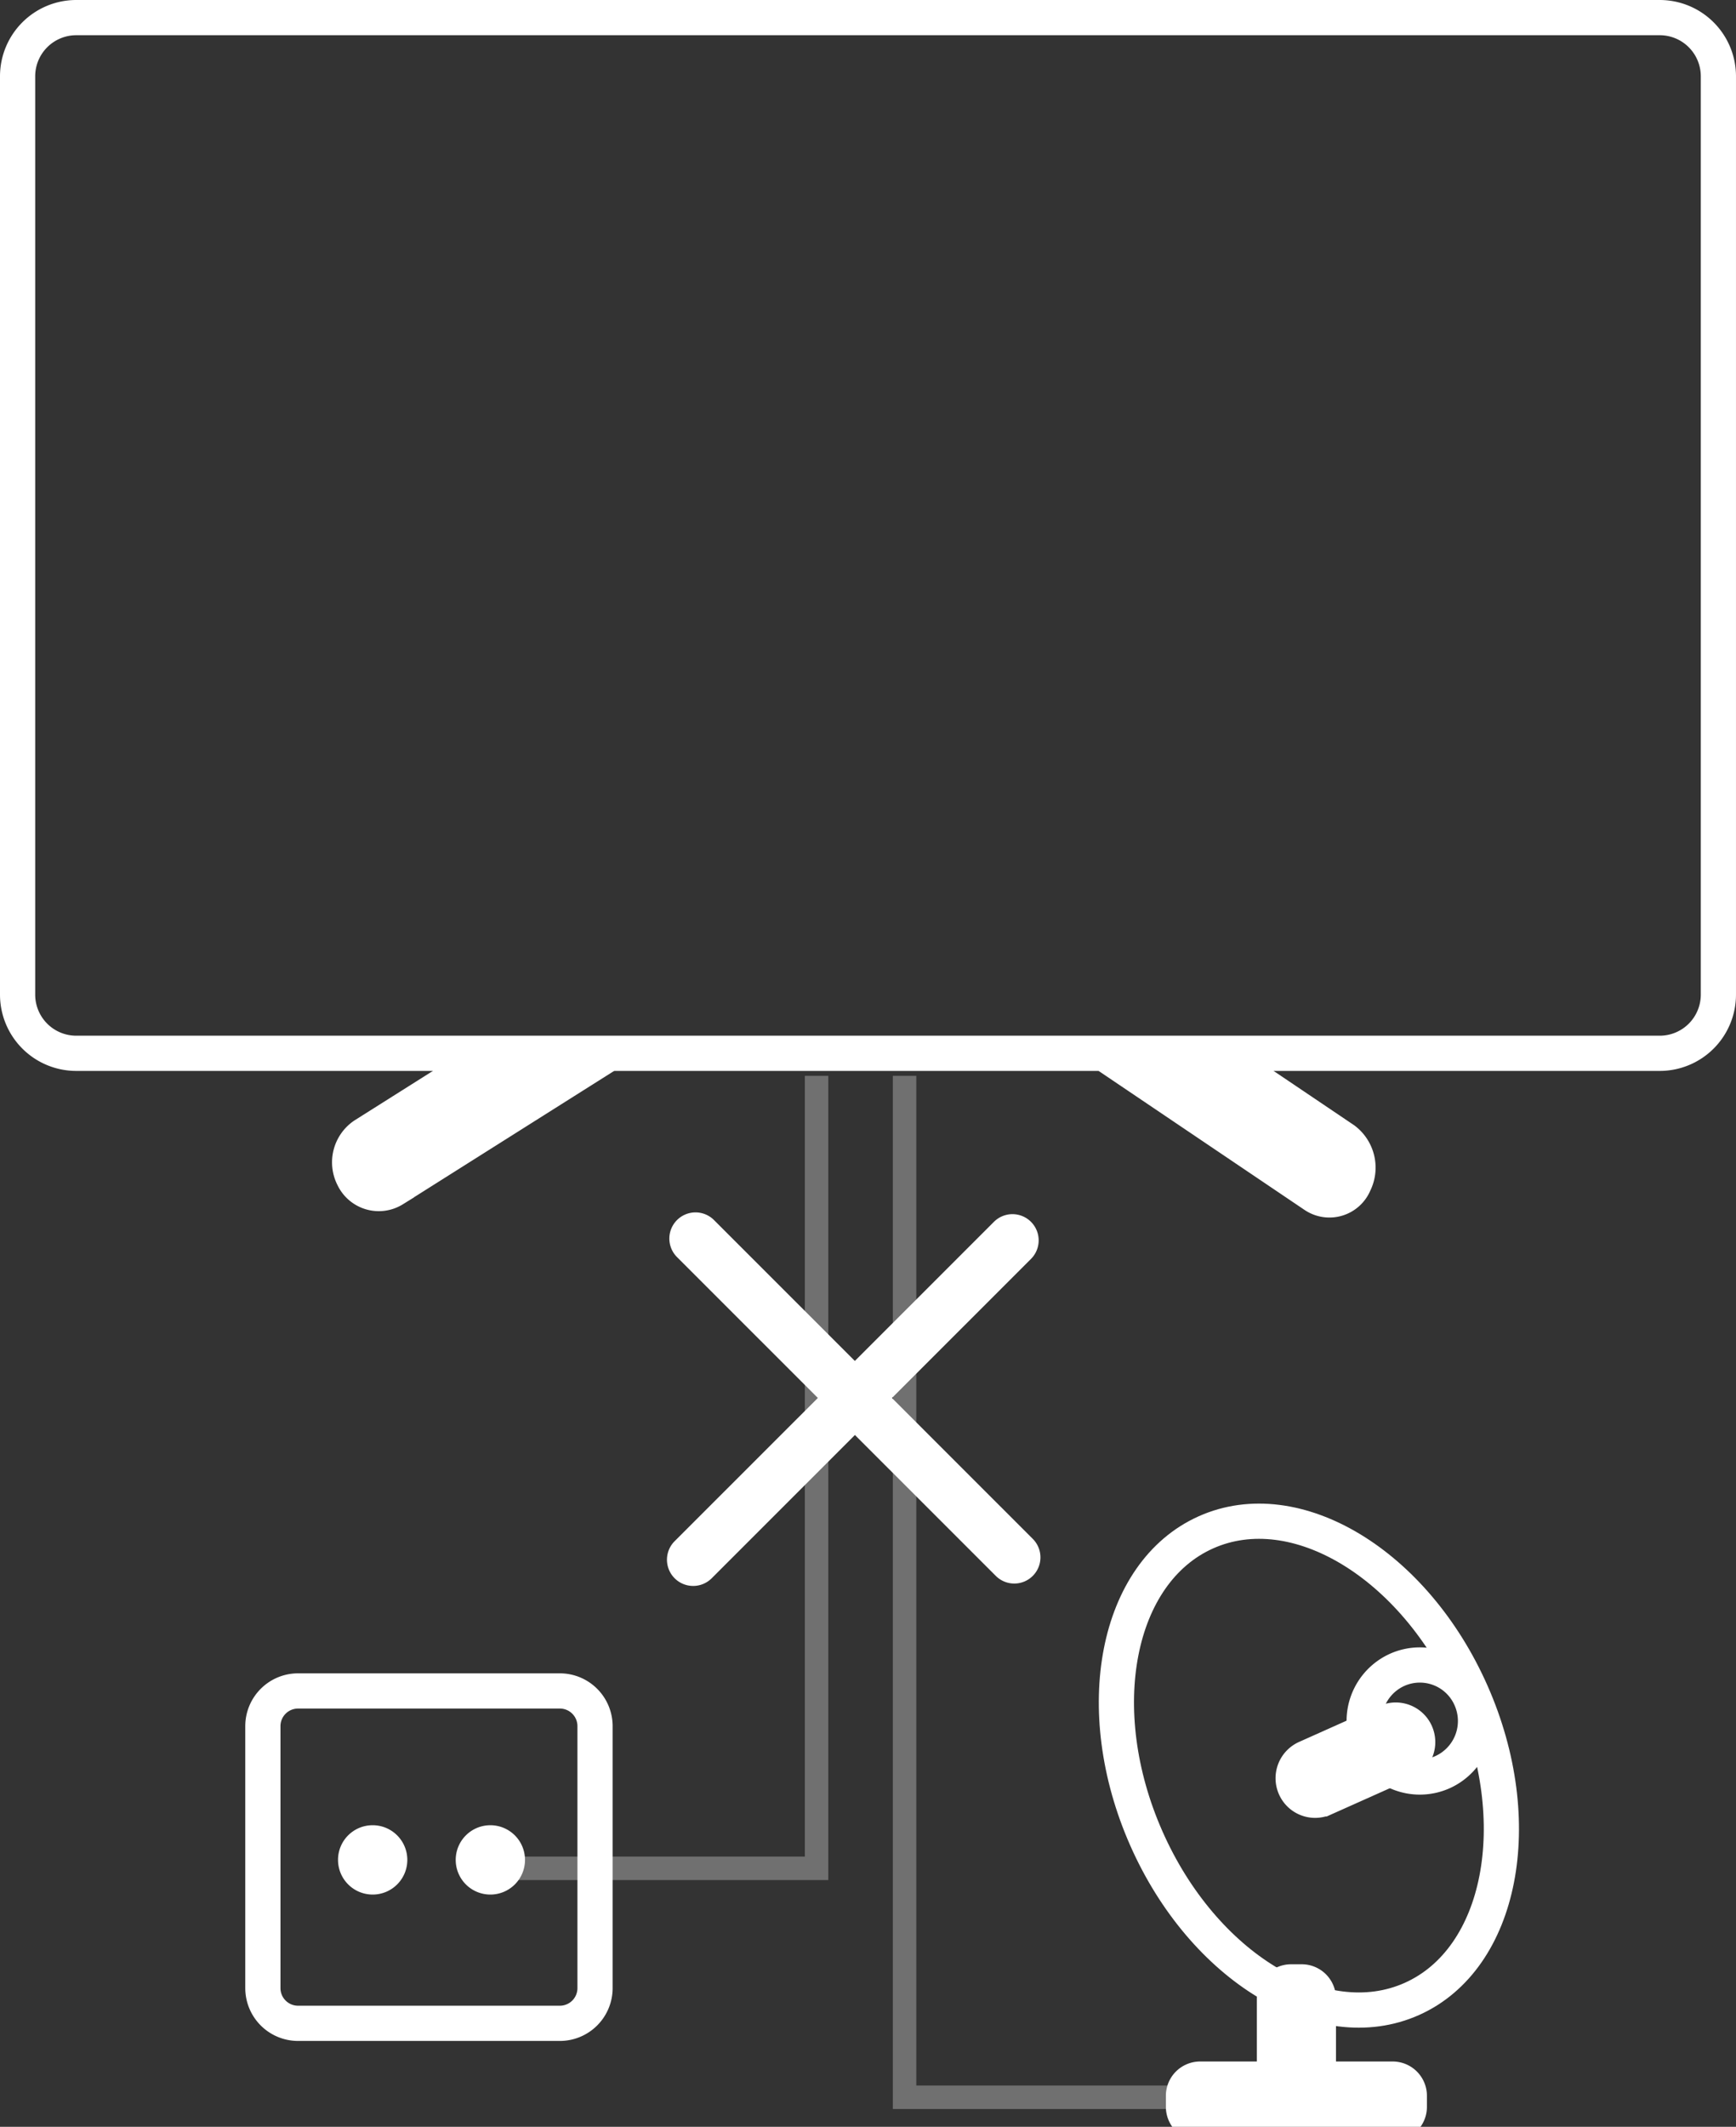
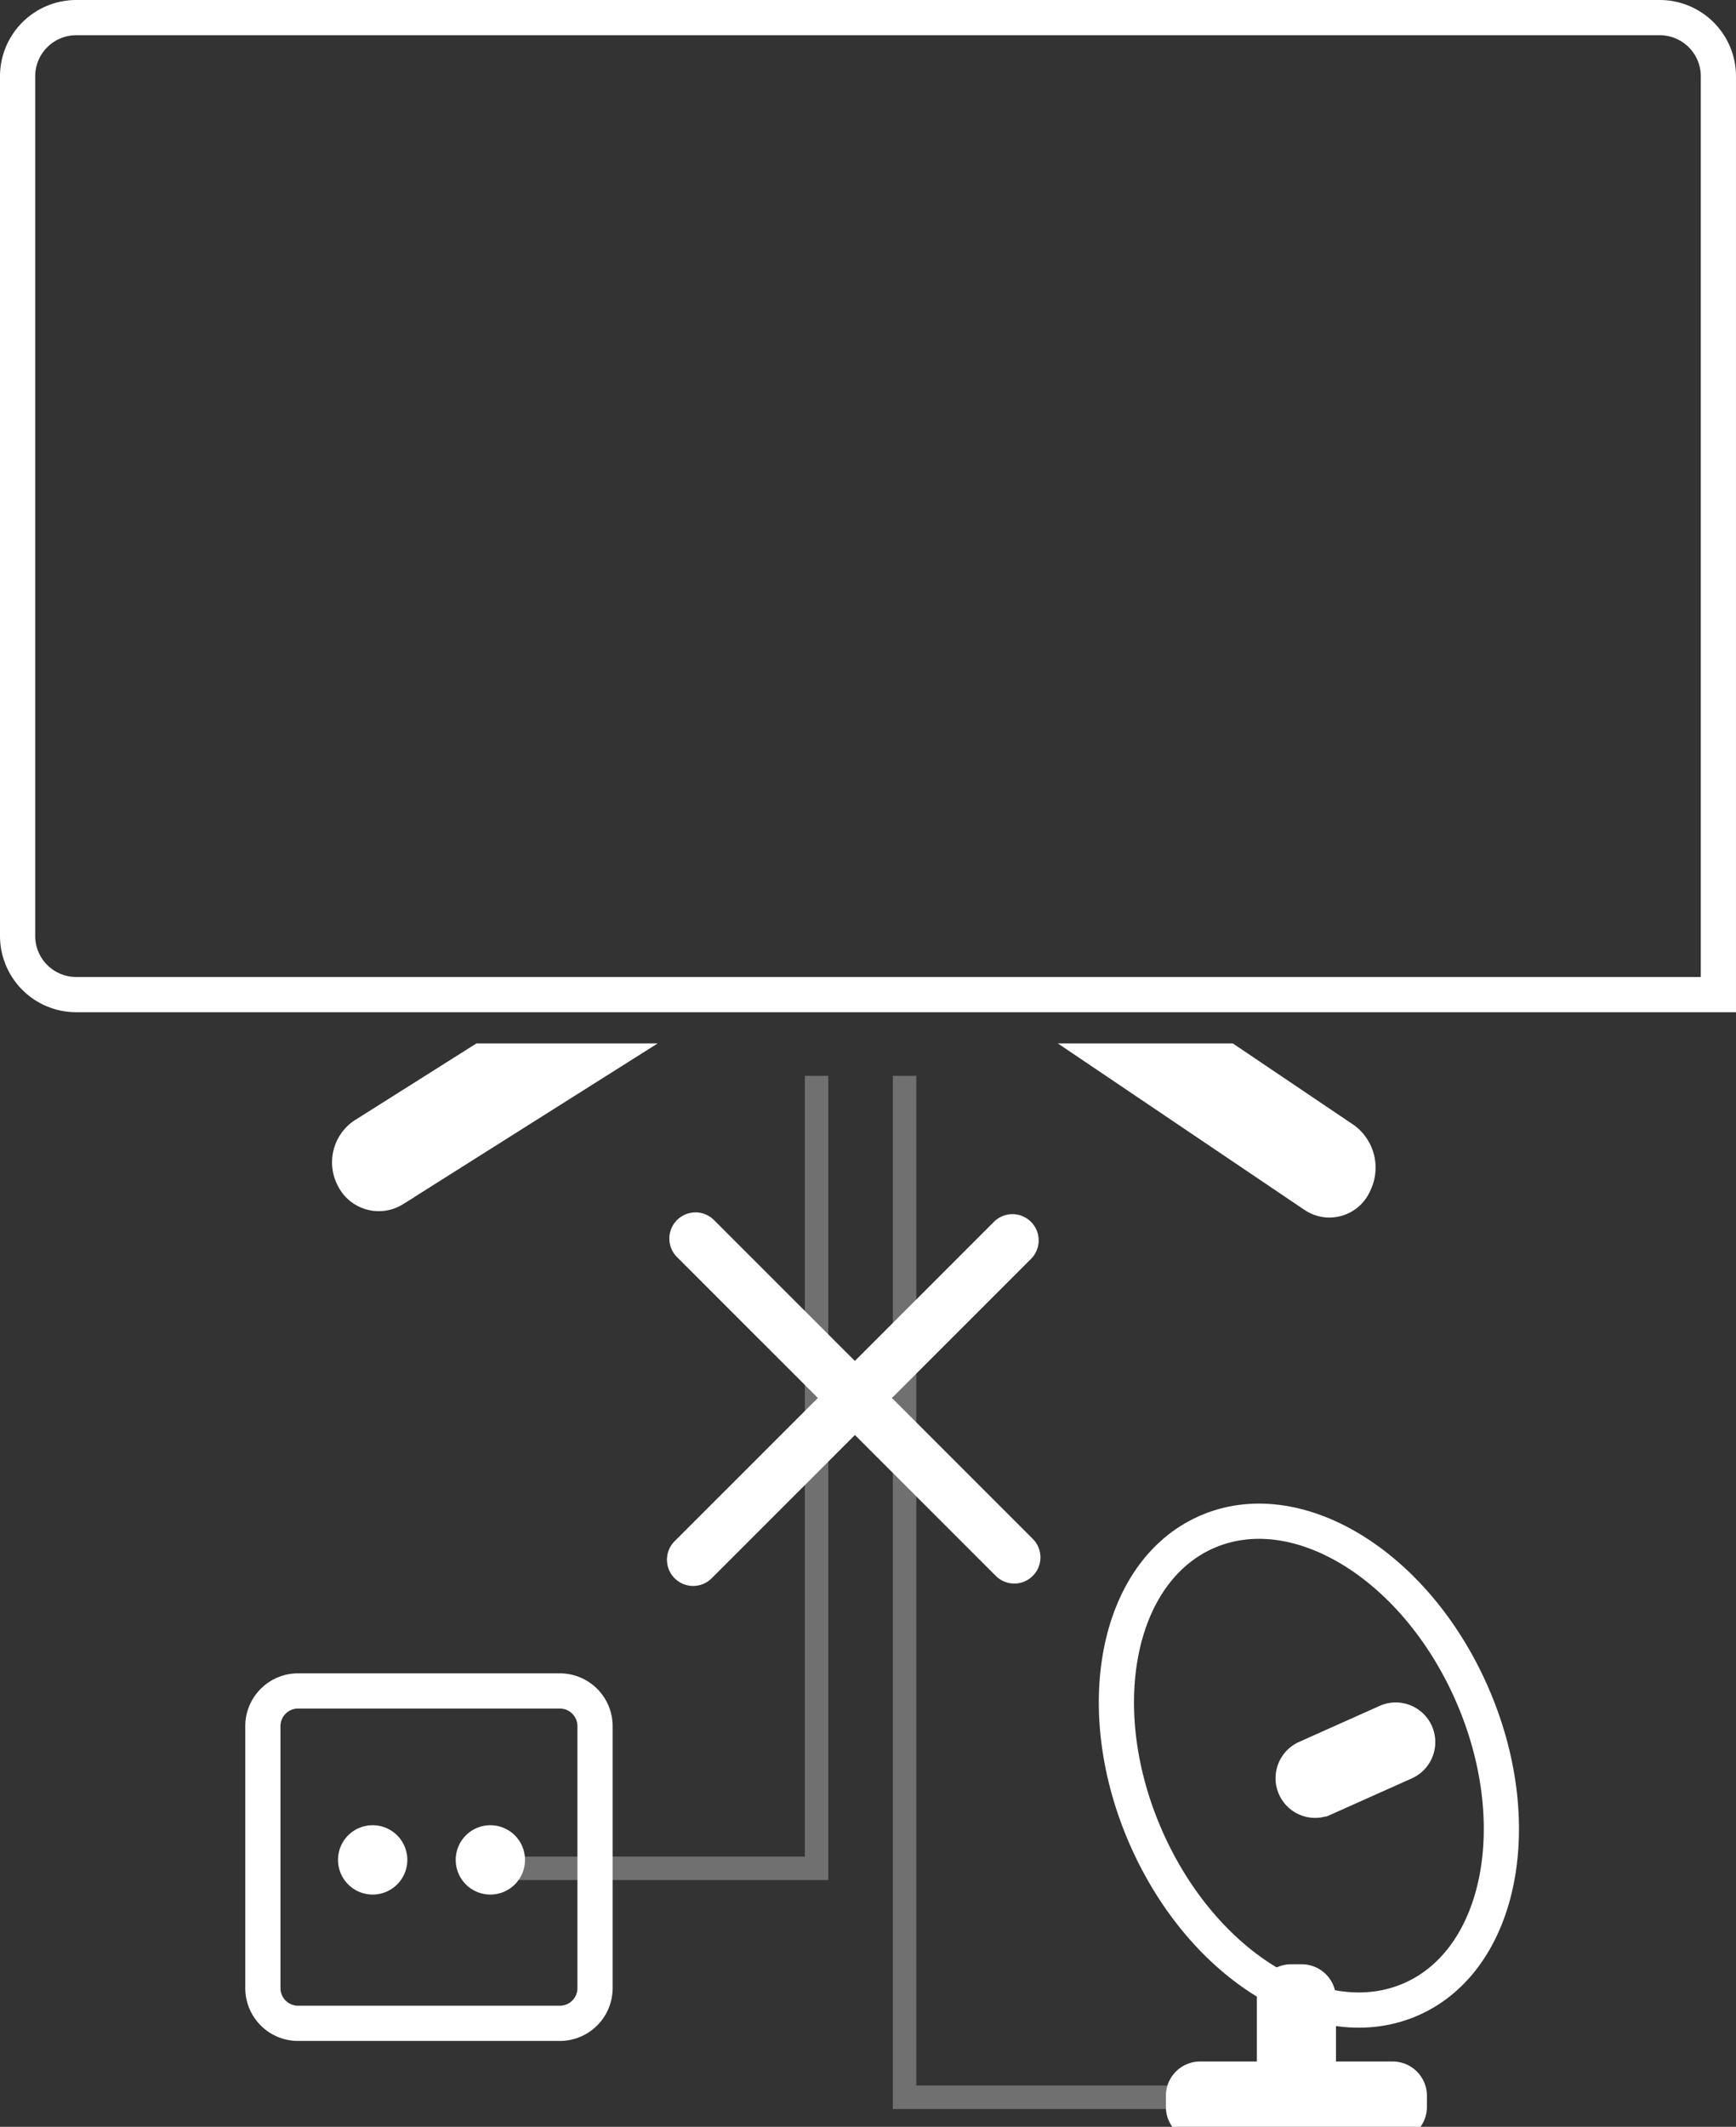
<svg xmlns="http://www.w3.org/2000/svg" id="icon_02" data-name="icon 02" width="147.969" height="181.156" viewBox="0 0 147.969 181.156">
  <rect x="0" y="0" width="147.969" height="181.156" fill="#333333" stroke="none" />
  <defs>
    <style>
      .cls-1, .cls-4 {
        fill: #fff;
      }

      .cls-1, .cls-2, .cls-3 {
        stroke: #fff;
      }

      .cls-1 {
        stroke-width: 4px;
      }

      .cls-1, .cls-2, .cls-3, .cls-4 {
        fill-rule: evenodd;
      }

      .cls-2, .cls-3 {
        fill: none;
      }

      .cls-2 {
        stroke-width: 3px;
      }

      .cls-3 {
        stroke-width: 2px;
        opacity: 0.3;
      }
    </style>
  </defs>
  <path id="Abgerundetes_Rechteck_2_Kopie_2" data-name="Abgerundetes Rechteck 2 Kopie 2" class="cls-1" d="M42.125,91.722h7.951l-15.85,10a1.9,1.9,0,0,1-2.716-.795,2.286,2.286,0,0,1,.727-2.967Zm63.284,0,9.8,6.605a2.481,2.481,0,0,1,.708,3.1,1.794,1.794,0,0,1-2.649.83L97.649,91.722h7.76Z" transform="translate(-0.938 -0.844)" />
-   <path id="Abgerundetes_Rechteck_3" data-name="Abgerundetes Rechteck 3" class="cls-2" d="M7.438,2.344H142.406a5,5,0,0,1,5,5V85.563a5,5,0,0,1-5,5H7.438a5,5,0,0,1-5-5V7.344A5,5,0,0,1,7.438,2.344Z" transform="translate(-0.938 -0.844)" />
+   <path id="Abgerundetes_Rechteck_3" data-name="Abgerundetes Rechteck 3" class="cls-2" d="M7.438,2.344H142.406a5,5,0,0,1,5,5V85.563H7.438a5,5,0,0,1-5-5V7.344A5,5,0,0,1,7.438,2.344Z" transform="translate(-0.938 -0.844)" />
  <g id="kabel">
    <g id="kabelbuchse">
      <path id="Rechteck_6" data-name="Rechteck 6" class="cls-2" d="M26.344,144.875H48.656a3,3,0,0,1,3,3v22.312a3,3,0,0,1-3,3H26.344a3,3,0,0,1-3-3V147.875A3,3,0,0,1,26.344,144.875Z" transform="translate(-0.938 -0.844)" />
      <path id="Form_2" data-name="Form 2" class="cls-3" d="M43.539,159.984h27v-67.5" transform="translate(-0.938 -0.844)" />
      <path id="Form_2_Kopie" data-name="Form 2 Kopie" class="cls-3" d="M103.539,179.484h-25.5v-87" transform="translate(-0.938 -0.844)" />
      <path id="Ellipse_2_Kopie" data-name="Ellipse 2 Kopie" class="cls-4" d="M42.734,156.313a2.953,2.953,0,1,1-2.953,2.953A2.953,2.953,0,0,1,42.734,156.313Zm-10.047,0a2.953,2.953,0,1,1-2.937,2.953A2.945,2.945,0,0,1,32.688,156.313Z" transform="translate(-0.938 -0.844)" />
    </g>
  </g>
  <g id="sat">
    <g id="fläche">
      <path id="Abgerundetes_Rechteck_5_Kopie_2" data-name="Abgerundetes Rechteck 5 Kopie 2" class="cls-1" d="M110.984,170.156h0.907a0.921,0.921,0,0,1,.921.922v8.5a0.921,0.921,0,0,1-.921.922h-0.907a0.921,0.921,0,0,1-.921-0.922v-8.5A0.921,0.921,0,0,1,110.984,170.156Zm-7.75,8.282h16.407a0.921,0.921,0,0,1,.922.921V180.3a0.922,0.922,0,0,1-.922.922H103.234a0.922,0.922,0,0,1-.922-0.922v-0.938A0.921,0.921,0,0,1,103.234,178.438Z" transform="translate(-0.938 -0.844)" />
      <path id="Abgerundetes_Rechteck_5" data-name="Abgerundetes Rechteck 5" class="cls-1" d="M112.478,151.045l6.867-3.07a1.37,1.37,0,0,1,1.813.7,1.386,1.386,0,0,1-.7,1.823l-6.867,3.07a1.369,1.369,0,0,1-1.812-.7A1.385,1.385,0,0,1,112.478,151.045Z" transform="translate(-0.938 -0.844)" />
    </g>
    <g id="linie">
      <path id="Ellipse_3_Kopie" data-name="Ellipse 3 Kopie" class="cls-2" d="M103.722,131.367c7.654-3.421,17.789,2.7,22.638,13.675s2.576,22.644-5.077,26.066-17.789-2.7-22.638-13.675S96.069,134.789,103.722,131.367Z" transform="translate(-0.938 -0.844)" />
-       <path class="cls-2" d="M120.033,143.074a4.732,4.732,0,0,1,6.26,2.422,4.781,4.781,0,0,1-2.408,6.3,4.732,4.732,0,0,1-6.26-2.422A4.78,4.78,0,0,1,120.033,143.074Z" transform="translate(-0.938 -0.844)" />
    </g>
  </g>
  <path id="x" class="cls-4" d="M76.963,119.922l12.005,12a2.229,2.229,0,0,1-3.154,3.152l-12.006-12L61.6,135.277a2.233,2.233,0,0,1-3.159-3.158l12.208-12.2-12.006-12a2.229,2.229,0,0,1,3.154-3.152l12.005,12,11.854-11.849a2.233,2.233,0,0,1,3.159,3.158Z" transform="translate(-0.938 -0.844)" />
</svg>